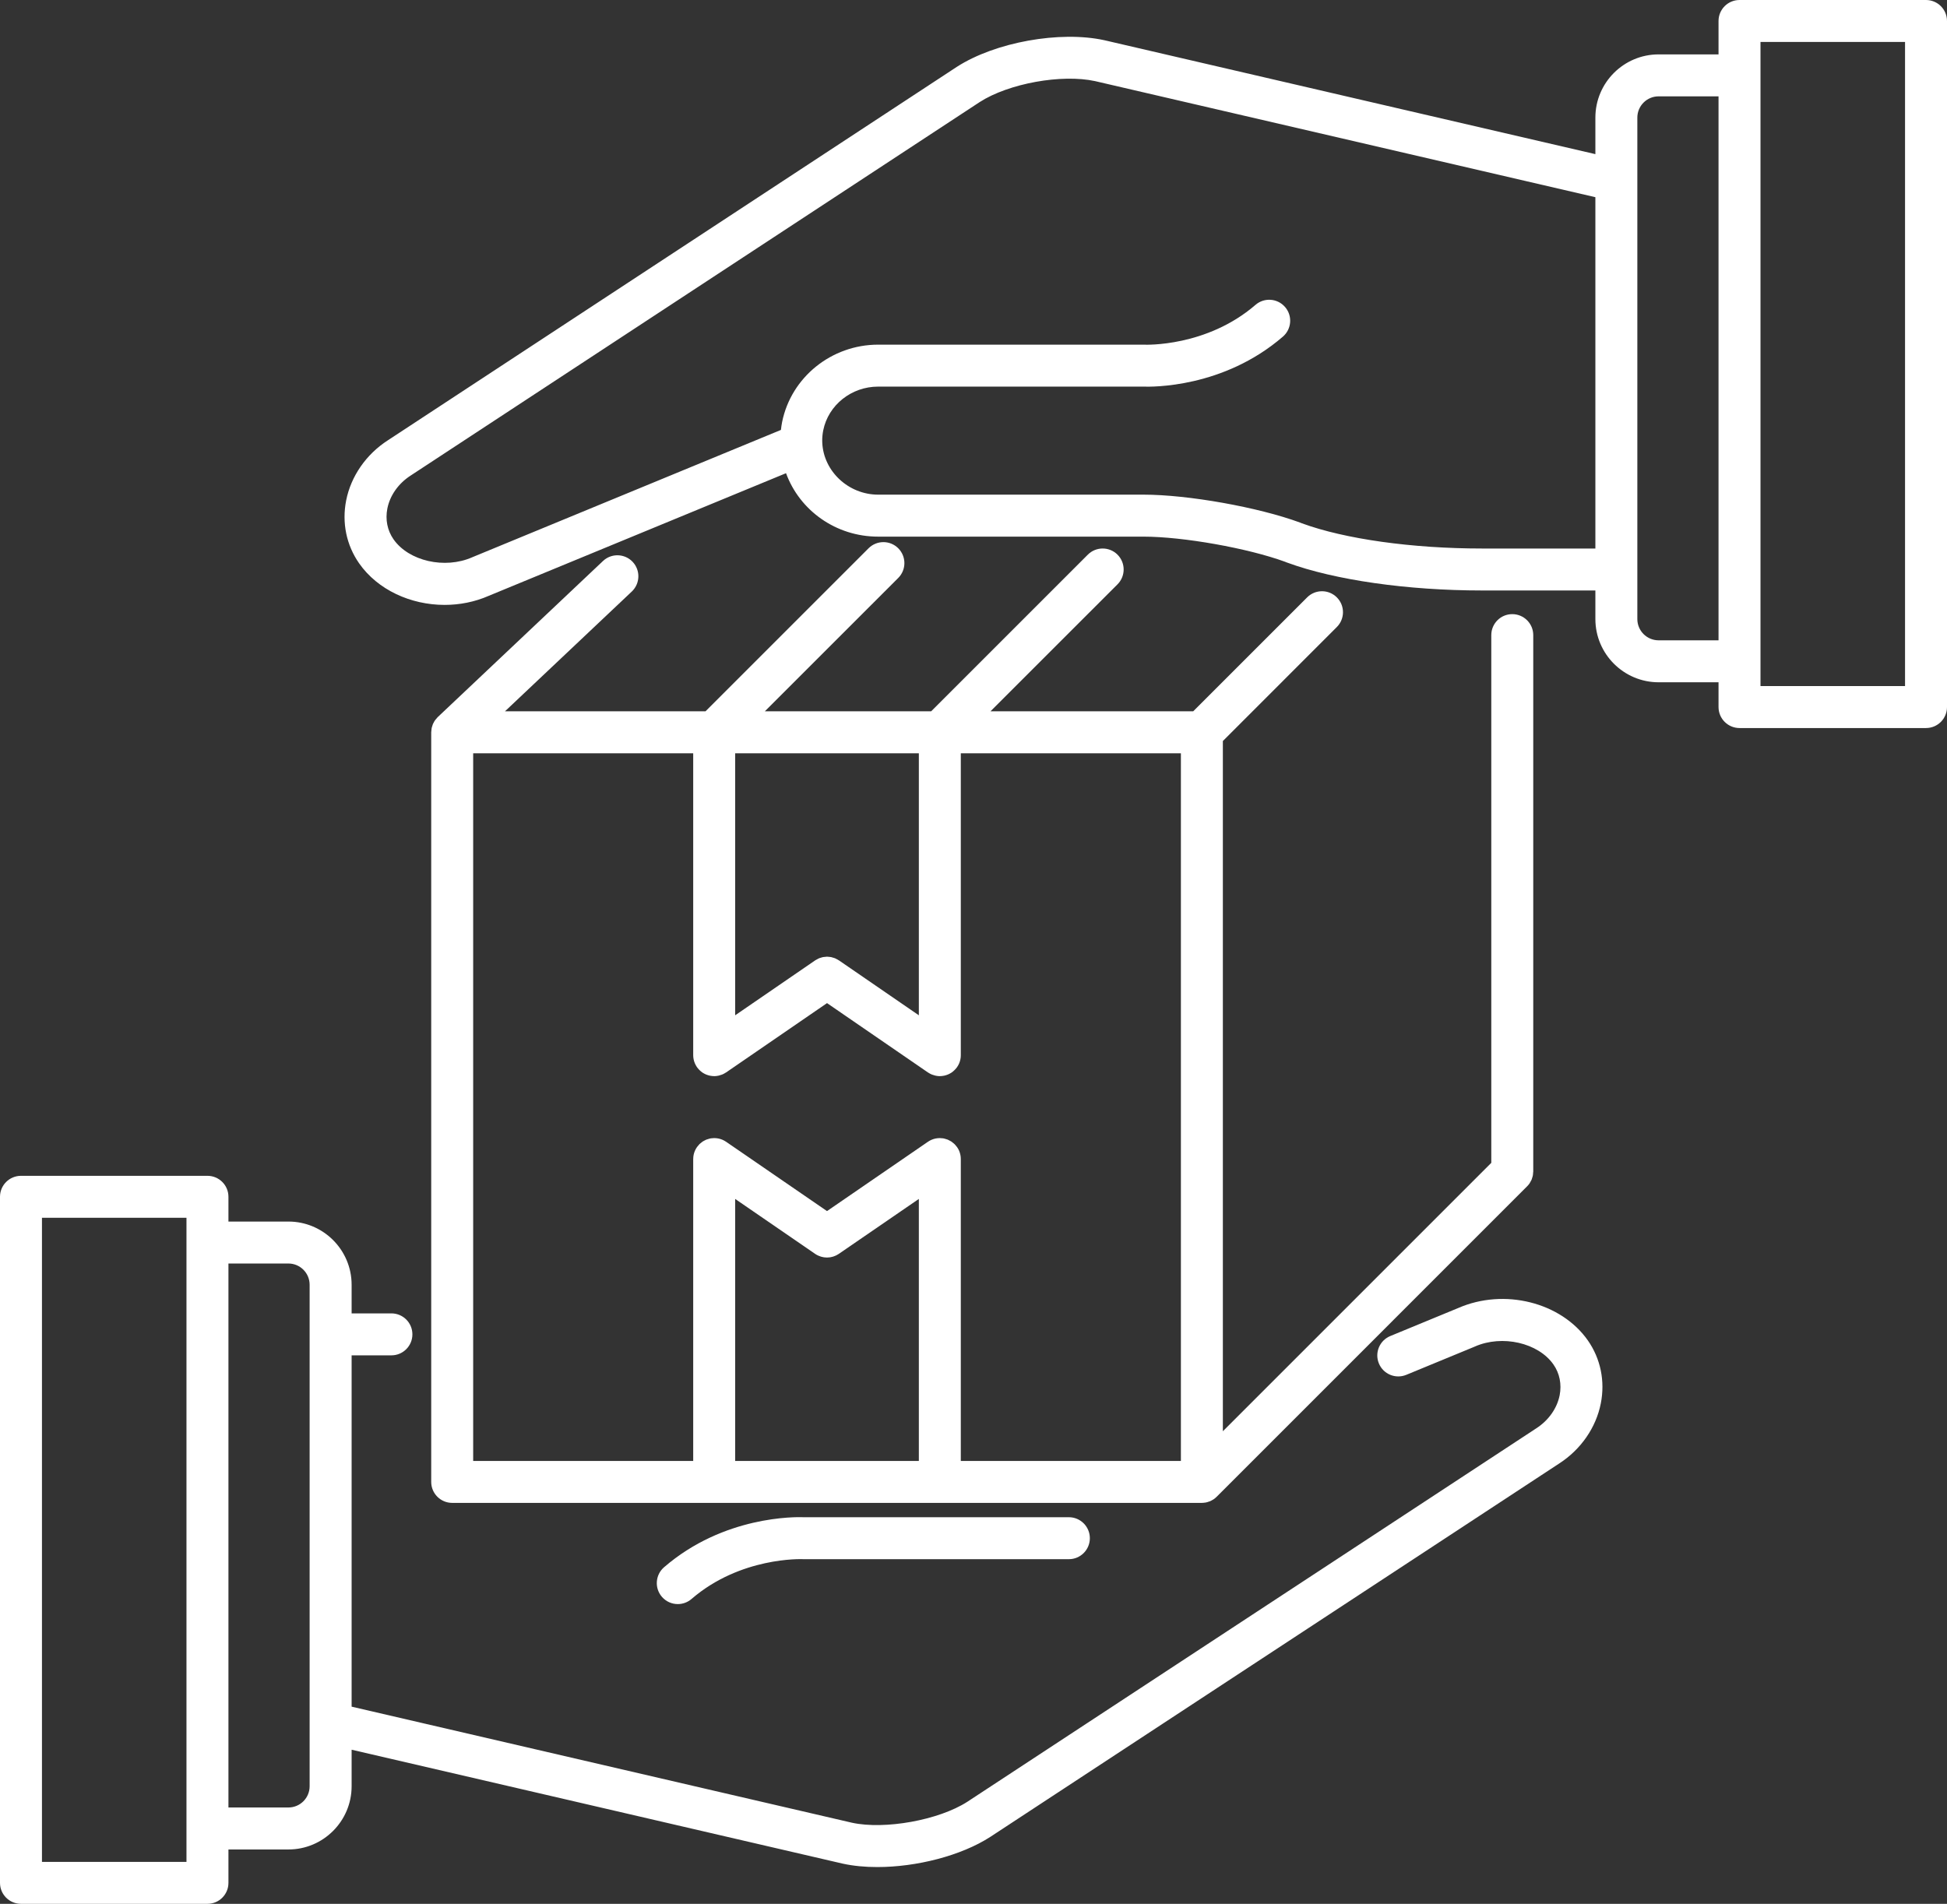
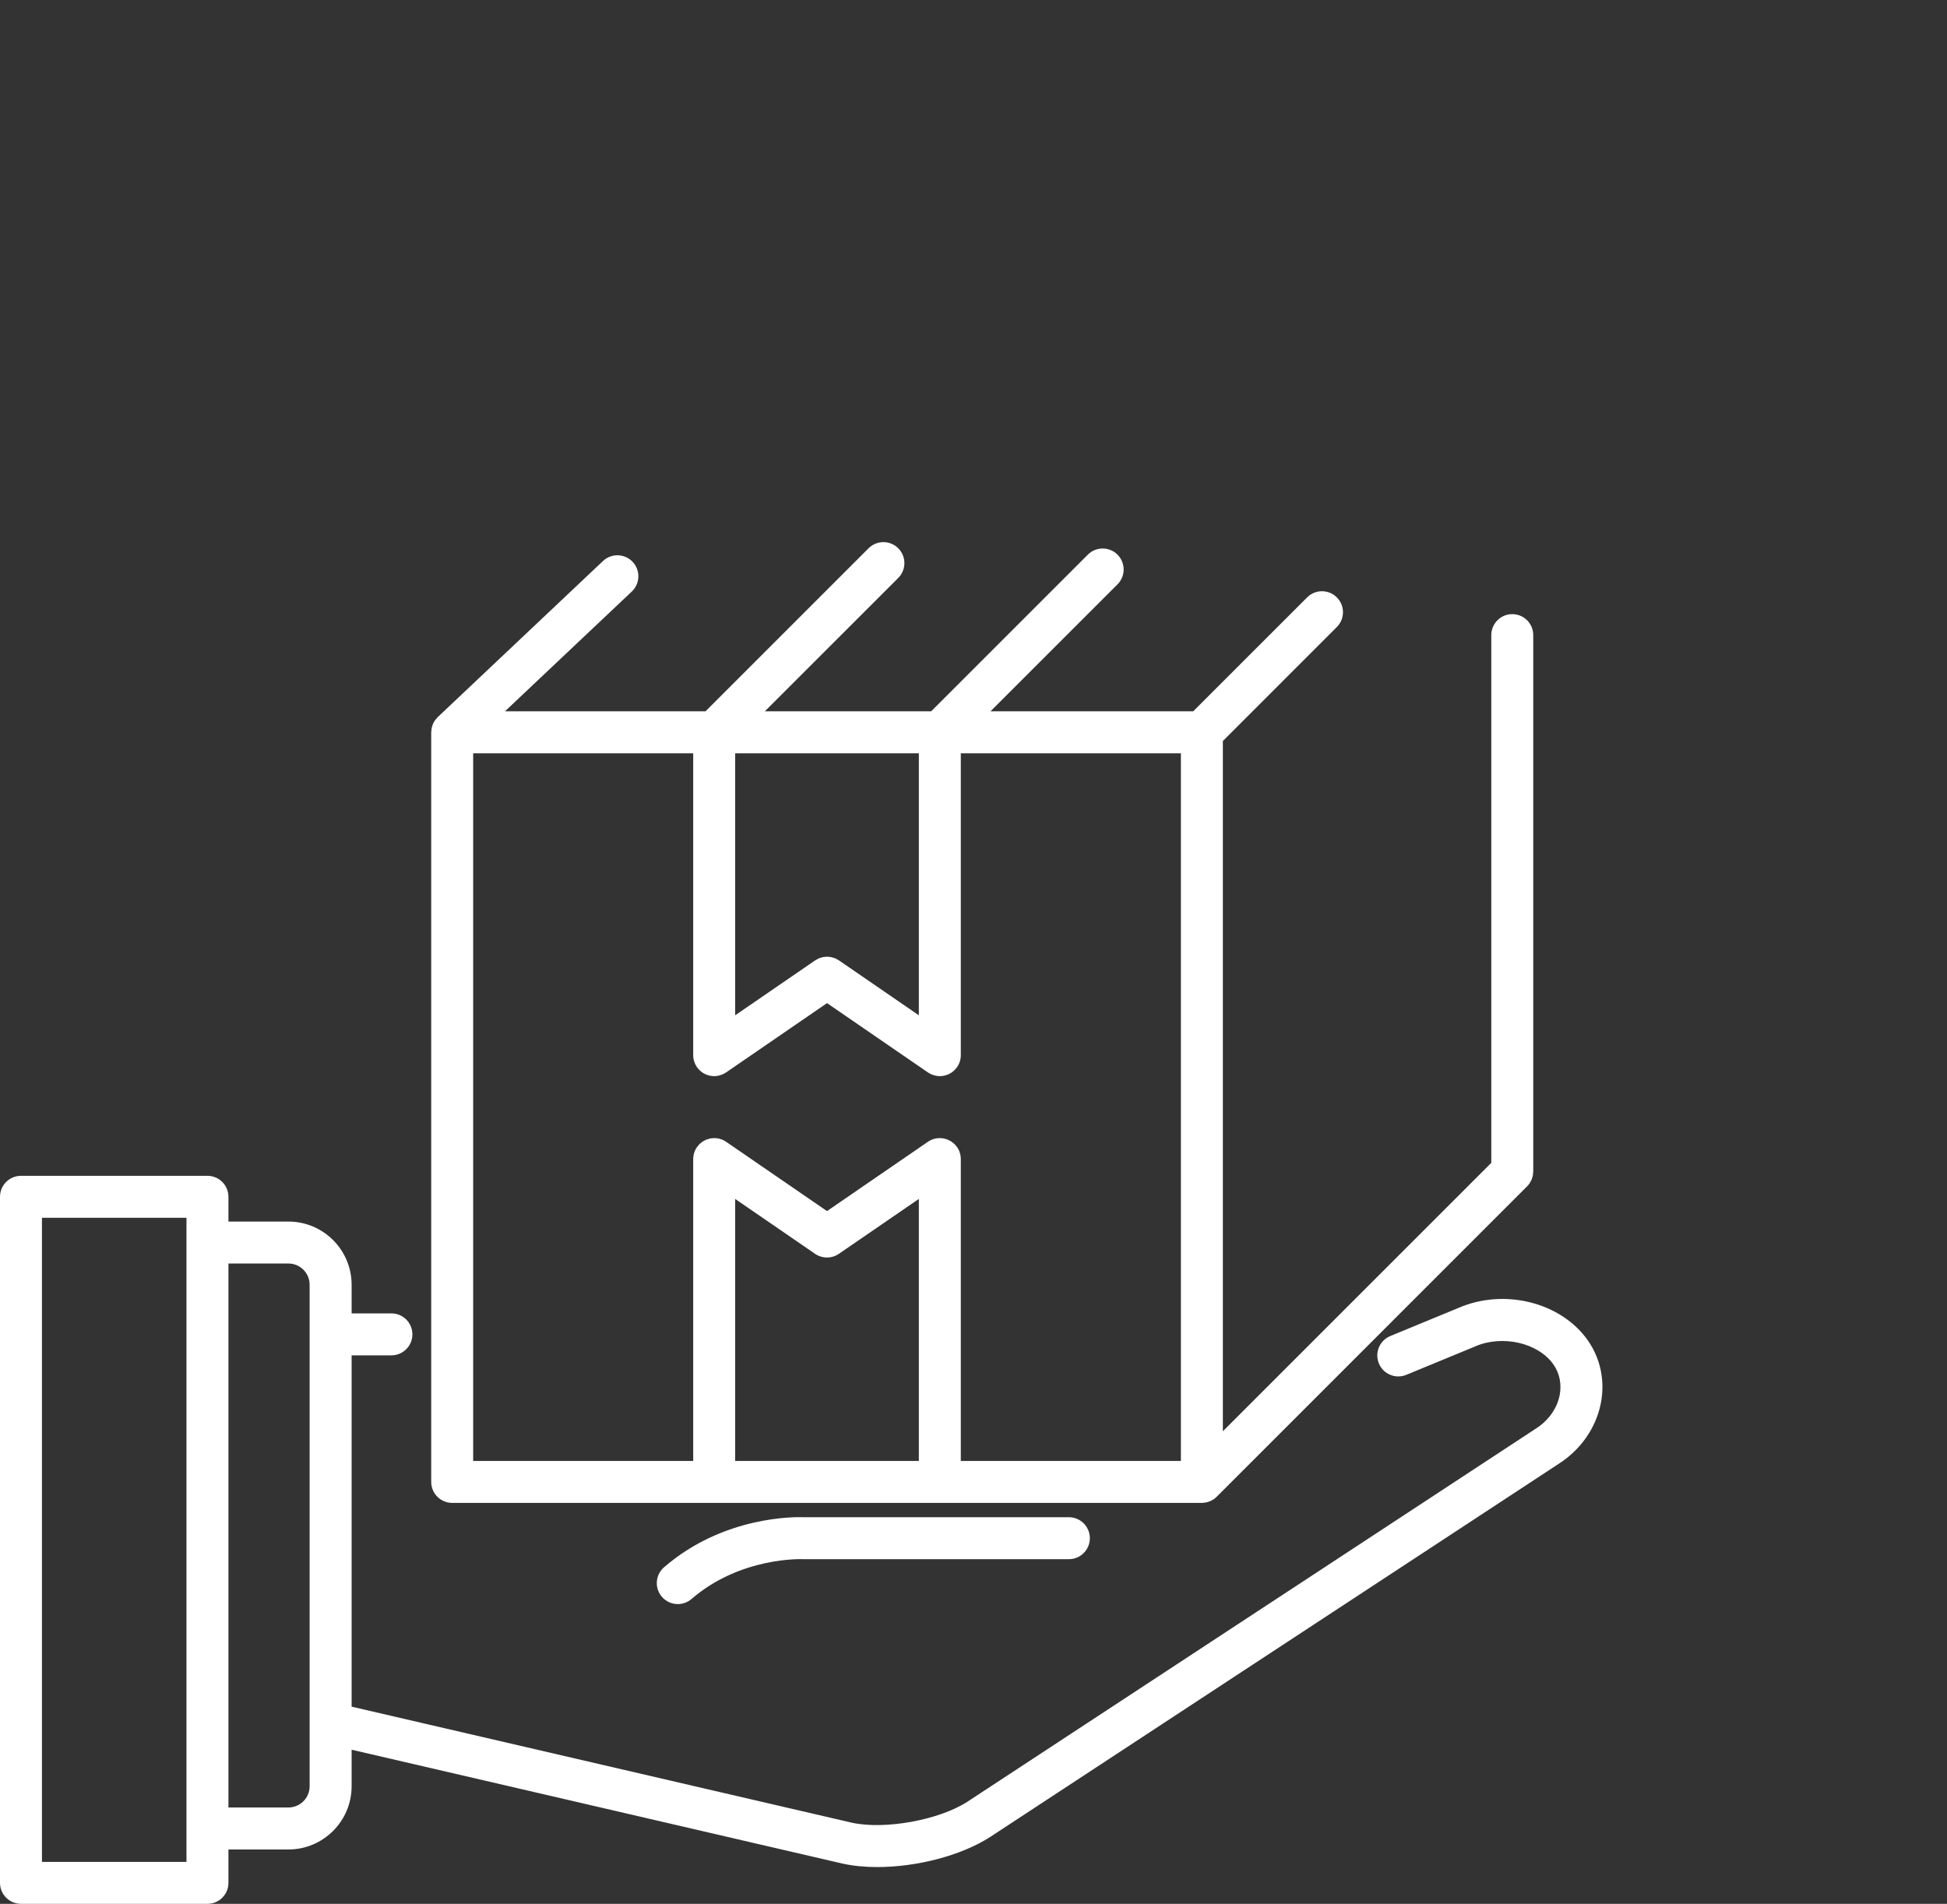
<svg xmlns="http://www.w3.org/2000/svg" viewBox="0 0 63.429 62.029" fill="none">
  <rect x="0" y="0" width="63.429" height="62.029" fill="#333333" stroke="none" />
  <path d="M20.61 18.305C20.351 18.031 19.918 18.019 19.644 18.278L14.262 23.362C14.26 23.364 14.259 23.366 14.256 23.368C14.235 23.389 14.217 23.413 14.198 23.436C14.189 23.448 14.177 23.459 14.169 23.472C14.153 23.494 14.141 23.519 14.128 23.544C14.12 23.559 14.111 23.572 14.104 23.588C14.095 23.61 14.089 23.634 14.081 23.658C14.076 23.677 14.068 23.695 14.064 23.714C14.06 23.734 14.059 23.755 14.056 23.775C14.053 23.8 14.049 23.824 14.049 23.849C14.049 23.852 14.048 23.855 14.048 23.859V48.282C14.048 48.659 14.354 48.965 14.732 48.965H23.267H30.618H39.155C39.192 48.965 39.228 48.96 39.264 48.955C39.271 48.953 39.279 48.954 39.286 48.952C39.321 48.945 39.354 48.934 39.386 48.922C39.395 48.919 39.405 48.918 39.414 48.914C39.45 48.899 39.484 48.88 39.516 48.86C39.521 48.857 39.527 48.855 39.532 48.851C39.571 48.825 39.608 48.795 39.641 48.761L49.748 38.653C49.78 38.622 49.809 38.586 49.835 38.548C49.844 38.534 49.851 38.518 49.859 38.503C49.873 38.479 49.887 38.456 49.898 38.43C49.906 38.411 49.91 38.391 49.916 38.372C49.923 38.349 49.932 38.326 49.936 38.302C49.942 38.273 49.943 38.243 49.945 38.213C49.946 38.198 49.95 38.184 49.95 38.169V20.692C49.95 20.315 49.644 20.009 49.266 20.009C48.888 20.009 48.583 20.315 48.583 20.692V37.886L39.838 46.631V24.143L43.551 20.429C43.818 20.162 43.818 19.729 43.551 19.463C43.284 19.196 42.851 19.196 42.584 19.463L38.872 23.175H32.268L36.406 19.038C36.673 18.771 36.673 18.338 36.406 18.071C36.139 17.804 35.706 17.804 35.439 18.071L30.335 23.175H24.917L29.263 18.83C29.53 18.563 29.53 18.13 29.263 17.863C28.996 17.596 28.564 17.596 28.296 17.863L22.984 23.175H16.451L20.583 19.272C20.857 19.012 20.869 18.58 20.61 18.305ZM23.95 47.598V39.062L26.554 40.851C26.554 40.851 26.554 40.851 26.554 40.851C26.581 40.87 26.61 40.886 26.639 40.9C26.647 40.904 26.656 40.908 26.666 40.912C26.685 40.92 26.705 40.928 26.725 40.935C26.736 40.939 26.748 40.943 26.76 40.946C26.779 40.951 26.798 40.955 26.817 40.959C26.828 40.961 26.839 40.963 26.851 40.965C26.879 40.968 26.907 40.971 26.935 40.971C26.937 40.971 26.939 40.971 26.941 40.971C26.941 40.971 26.941 40.971 26.941 40.971C26.941 40.971 26.942 40.971 26.942 40.971C26.943 40.971 26.945 40.971 26.947 40.971C26.975 40.971 27.004 40.968 27.032 40.965C27.043 40.963 27.054 40.961 27.066 40.959C27.085 40.955 27.104 40.951 27.122 40.946C27.134 40.943 27.146 40.939 27.158 40.935C27.178 40.928 27.197 40.921 27.216 40.912C27.225 40.908 27.235 40.904 27.244 40.9C27.273 40.885 27.301 40.87 27.327 40.852C27.327 40.851 27.328 40.851 27.328 40.851L29.934 39.062V47.598H23.95ZM29.934 24.542V33.079L27.33 31.289C27.327 31.287 27.324 31.287 27.321 31.285C27.298 31.269 27.274 31.257 27.25 31.245C27.233 31.237 27.218 31.227 27.201 31.22C27.179 31.212 27.157 31.206 27.135 31.2C27.114 31.194 27.094 31.186 27.073 31.182C27.052 31.178 27.03 31.177 27.008 31.175C26.987 31.173 26.965 31.169 26.943 31.169C26.92 31.169 26.896 31.173 26.872 31.176C26.853 31.178 26.833 31.178 26.813 31.182C26.791 31.186 26.77 31.194 26.749 31.2C26.728 31.207 26.706 31.212 26.685 31.22C26.669 31.227 26.653 31.237 26.637 31.245C26.612 31.258 26.588 31.27 26.564 31.285C26.562 31.287 26.559 31.288 26.556 31.29L23.95 33.079V24.542H29.934ZM22.583 24.542V34.378C22.583 34.379 22.583 34.38 22.583 34.38C22.584 34.469 22.601 34.559 22.637 34.643C22.655 34.686 22.677 34.725 22.702 34.763C22.703 34.763 22.703 34.764 22.703 34.765C22.725 34.797 22.75 34.825 22.776 34.852C22.782 34.858 22.787 34.864 22.793 34.869C22.822 34.897 22.852 34.923 22.884 34.945C22.885 34.945 22.885 34.945 22.885 34.945C22.918 34.967 22.952 34.985 22.987 35.001C22.995 35.004 23.003 35.008 23.011 35.011C23.047 35.025 23.083 35.037 23.12 35.045C23.128 35.047 23.136 35.048 23.144 35.049C23.184 35.057 23.225 35.061 23.266 35.061C23.266 35.061 23.266 35.062 23.267 35.062H23.267C23.267 35.062 23.267 35.062 23.267 35.062C23.308 35.062 23.349 35.057 23.39 35.049C23.402 35.047 23.414 35.044 23.426 35.041C23.454 35.034 23.482 35.026 23.509 35.015C23.521 35.011 23.533 35.006 23.545 35.001C23.575 34.988 23.604 34.972 23.632 34.953C23.639 34.95 23.645 34.947 23.651 34.943C23.652 34.942 23.653 34.942 23.654 34.941L26.943 32.682L30.23 34.941C30.231 34.942 30.232 34.942 30.233 34.943C30.239 34.946 30.245 34.949 30.251 34.953C30.279 34.971 30.309 34.988 30.339 35.001C30.351 35.006 30.363 35.01 30.375 35.015C30.402 35.026 30.43 35.034 30.459 35.041C30.47 35.044 30.482 35.047 30.494 35.049C30.535 35.057 30.576 35.062 30.617 35.062C30.617 35.062 30.617 35.062 30.617 35.062C30.618 35.062 30.618 35.061 30.618 35.061C30.659 35.061 30.7 35.057 30.74 35.049C30.748 35.048 30.756 35.047 30.764 35.045C30.802 35.037 30.838 35.025 30.873 35.011C30.881 35.008 30.889 35.004 30.897 35.001C30.932 34.985 30.966 34.967 30.999 34.945C30.999 34.945 31 34.945 31 34.945C31.032 34.923 31.062 34.897 31.091 34.869C31.097 34.864 31.103 34.858 31.108 34.852C31.134 34.825 31.159 34.797 31.181 34.765C31.182 34.764 31.182 34.763 31.182 34.763C31.208 34.725 31.23 34.685 31.248 34.644C31.283 34.559 31.301 34.469 31.301 34.381C31.301 34.38 31.301 34.379 31.301 34.378V24.542H38.471V47.598H31.301V37.763C31.301 37.762 31.301 37.761 31.301 37.76C31.301 37.672 31.283 37.582 31.248 37.497C31.23 37.455 31.208 37.415 31.182 37.378C31.182 37.378 31.182 37.377 31.181 37.376C31.173 37.365 31.164 37.356 31.156 37.346C31.137 37.321 31.118 37.297 31.096 37.276C31.081 37.26 31.063 37.248 31.047 37.235C31.029 37.22 31.012 37.205 30.993 37.192C30.975 37.18 30.955 37.171 30.935 37.161C30.915 37.15 30.896 37.139 30.875 37.13C30.855 37.122 30.833 37.117 30.811 37.11C30.79 37.104 30.77 37.096 30.748 37.092C30.717 37.086 30.685 37.084 30.653 37.083C30.642 37.082 30.63 37.079 30.618 37.079C30.617 37.079 30.616 37.08 30.616 37.08C30.526 37.08 30.437 37.097 30.352 37.133C30.31 37.151 30.27 37.172 30.233 37.198C30.232 37.198 30.232 37.199 30.231 37.199L26.942 39.458L23.654 37.199C23.653 37.199 23.653 37.199 23.652 37.198C23.615 37.173 23.575 37.151 23.533 37.133C23.448 37.097 23.358 37.08 23.269 37.08C23.268 37.08 23.268 37.079 23.267 37.079C23.256 37.079 23.246 37.082 23.236 37.082C23.202 37.084 23.169 37.086 23.136 37.092C23.116 37.096 23.097 37.103 23.077 37.109C23.054 37.116 23.031 37.121 23.009 37.13C22.989 37.138 22.971 37.149 22.952 37.159C22.932 37.17 22.911 37.179 22.891 37.192C22.873 37.204 22.857 37.219 22.84 37.233C22.822 37.247 22.804 37.26 22.788 37.275C22.766 37.298 22.747 37.323 22.727 37.348C22.72 37.357 22.711 37.365 22.704 37.375C22.703 37.376 22.703 37.377 22.703 37.378C22.652 37.451 22.616 37.535 22.597 37.625C22.588 37.67 22.584 37.715 22.584 37.76C22.584 37.761 22.583 37.762 22.583 37.763V47.598H15.415V24.542H22.583Z" fill="white" />
  <path d="M47.506 42.616L45.293 43.529C44.943 43.673 44.777 44.073 44.921 44.422C45.065 44.771 45.465 44.937 45.814 44.793L48.033 43.878C48.038 43.875 48.043 43.874 48.048 43.871C48.939 43.479 50.112 43.747 50.608 44.456C50.809 44.743 50.88 45.1 50.81 45.459C50.725 45.886 50.449 46.278 50.047 46.537L31.512 58.704C30.583 59.302 28.823 59.619 27.753 59.385L11.455 55.604V44.158H12.751C13.129 44.158 13.435 43.852 13.435 43.474C13.435 43.096 13.129 42.791 12.751 42.791H11.455V41.858C11.455 40.722 10.531 39.799 9.396 39.799H7.442V38.992C7.442 38.615 7.136 38.309 6.759 38.309H0.684C0.306 38.309 0 38.615 0 38.992V61.345C0 61.723 0.306 62.028 0.684 62.028H6.759C7.136 62.028 7.442 61.723 7.442 61.345V60.257H9.396C10.531 60.257 11.455 59.333 11.455 58.197V57.007L27.452 60.718C27.797 60.794 28.18 60.83 28.579 60.83C29.855 60.83 31.305 60.463 32.257 59.85L50.793 47.683C51.501 47.227 51.996 46.512 52.151 45.723C52.294 44.995 52.144 44.267 51.729 43.672C50.855 42.426 49.002 41.963 47.506 42.616ZM6.075 60.661H1.367V39.676H6.075V60.661ZM10.087 56.142C10.087 56.144 10.087 56.145 10.087 56.147C10.087 56.149 10.087 56.151 10.087 56.153V58.197C10.087 58.579 9.777 58.889 9.396 58.889H7.442V41.166H9.396C9.777 41.166 10.087 41.476 10.087 41.858V56.142Z" fill="white" />
  <path d="M26.19 49.432C25.92 49.421 23.579 49.381 21.634 51.061C21.348 51.308 21.317 51.74 21.563 52.025C21.699 52.182 21.889 52.262 22.081 52.262C22.24 52.262 22.399 52.207 22.528 52.096C24.122 50.719 26.12 50.798 26.137 50.798C26.15 50.799 26.162 50.799 26.175 50.799H34.822C35.199 50.799 35.505 50.493 35.505 50.116C35.505 49.738 35.199 49.432 34.822 49.432H26.19Z" fill="white" />
-   <path d="M62.745 0H56.67C56.292 0 55.986 0.306 55.986 0.684V1.772H54.034C52.898 1.772 51.974 2.695 51.974 3.831V5.022L35.976 1.31C34.529 0.994 32.421 1.374 31.172 2.178L12.635 14.346C11.928 14.802 11.433 15.516 11.277 16.305C11.134 17.033 11.285 17.761 11.701 18.356C12.306 19.22 13.382 19.708 14.485 19.708C14.972 19.708 15.465 19.613 15.923 19.412L25.607 15.417C26.05 16.628 27.228 17.484 28.608 17.484H37.254C38.543 17.484 40.652 17.859 41.868 18.304L41.916 18.324C41.922 18.326 41.928 18.328 41.934 18.33C43.479 18.899 45.852 19.238 48.281 19.238H51.974V20.17C51.974 21.305 52.898 22.229 54.033 22.229H55.986V23.036C55.986 23.414 56.292 23.72 56.67 23.72H62.745C63.123 23.72 63.429 23.414 63.429 23.036V0.684C63.429 0.306 63.123 0 62.745 0ZM48.282 17.871C46.009 17.871 43.816 17.564 42.414 17.05L42.366 17.031C42.36 17.029 42.354 17.026 42.349 17.024C40.988 16.524 38.702 16.116 37.254 16.116H28.608C27.649 16.116 26.833 15.364 26.788 14.428C26.786 14.405 26.786 14.38 26.786 14.356C26.786 14.243 26.797 14.133 26.819 14.021C26.986 13.195 27.738 12.596 28.608 12.596H37.239C37.51 12.607 39.85 12.647 41.795 10.967C42.08 10.72 42.112 10.288 41.865 10.003C41.618 9.717 41.186 9.686 40.901 9.933C39.306 11.31 37.309 11.231 37.292 11.23C37.279 11.229 37.267 11.229 37.254 11.229H28.608C27.09 11.229 25.774 12.29 25.479 13.752C25.462 13.836 25.451 13.922 25.441 14.007L15.396 18.151C15.391 18.153 15.386 18.155 15.382 18.157C14.49 18.549 13.317 18.281 12.821 17.572C12.62 17.285 12.548 16.929 12.619 16.569C12.703 16.142 12.979 15.751 13.381 15.492L31.917 3.325C32.861 2.717 34.586 2.406 35.676 2.643L51.974 6.425V17.871H48.282ZM55.986 20.862H54.033C53.652 20.862 53.341 20.552 53.341 20.17V18.557C53.341 18.556 53.342 18.555 53.342 18.554C53.342 18.553 53.341 18.552 53.341 18.551V5.903C53.341 5.9 53.341 5.897 53.341 5.893V3.831C53.341 3.449 53.652 3.139 54.033 3.139H55.986V20.862ZM62.062 22.353H57.353V1.367H62.062V22.353Z" fill="white" />
</svg>